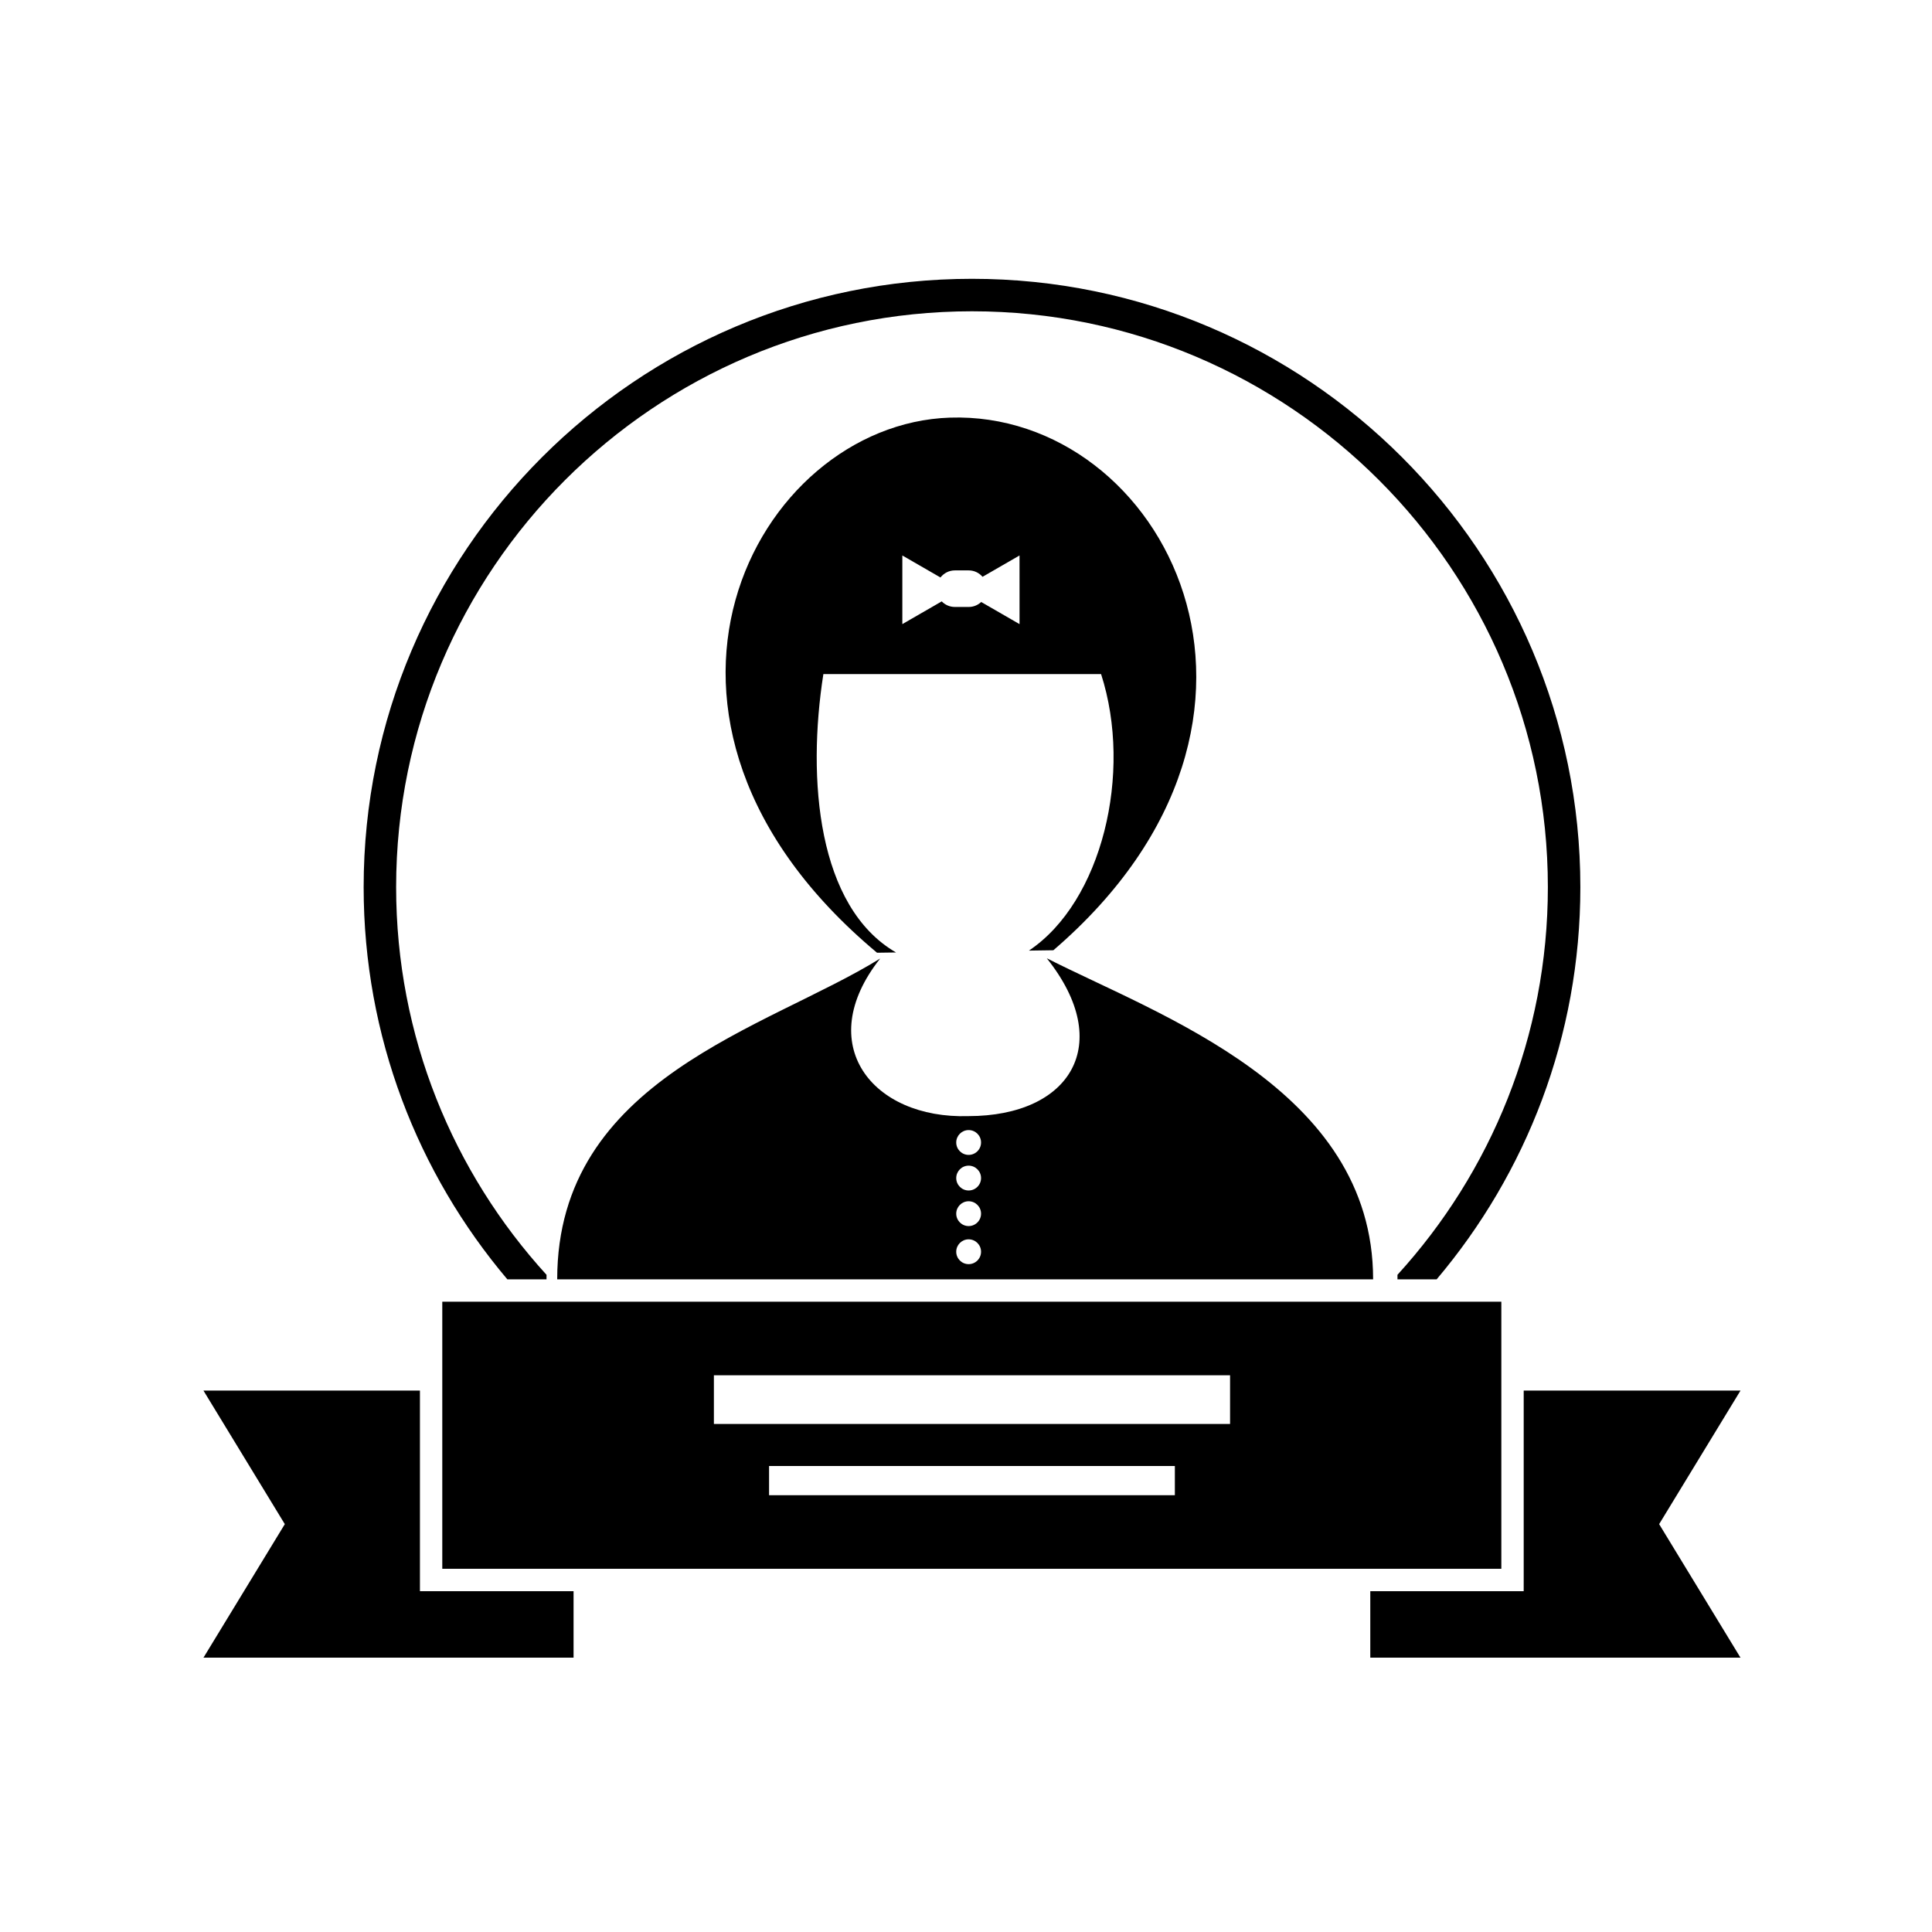
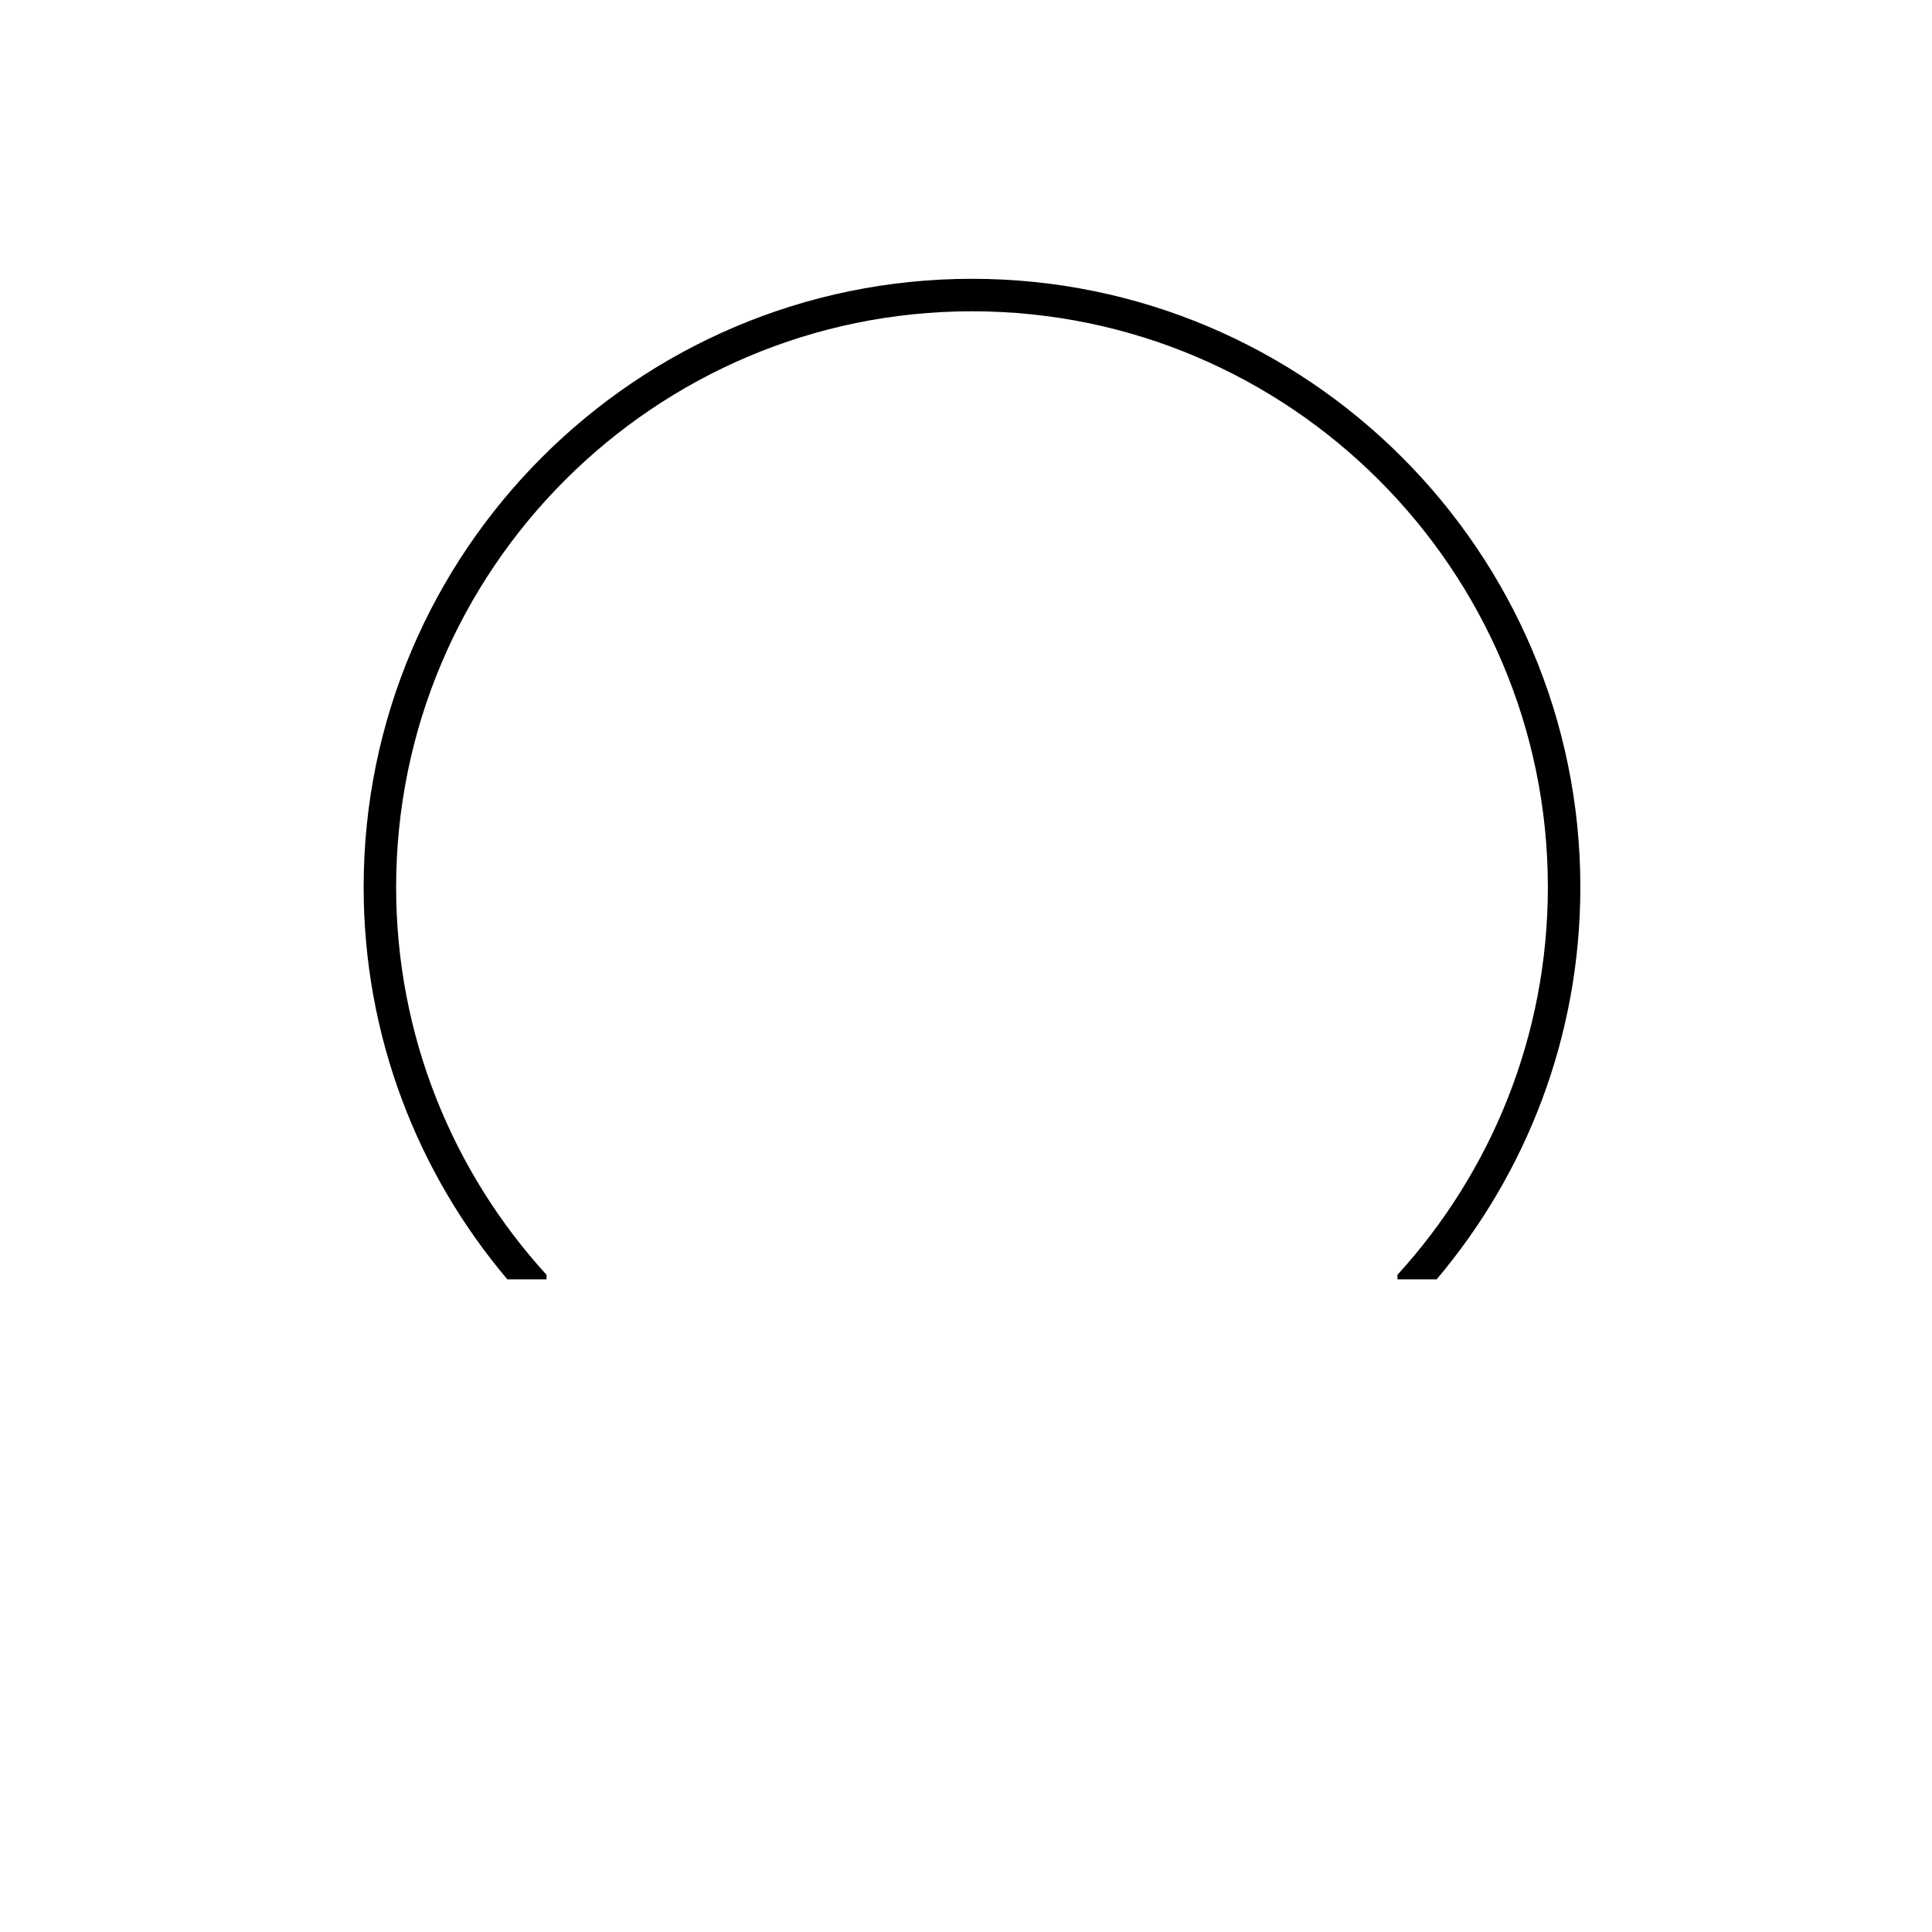
<svg xmlns="http://www.w3.org/2000/svg" fill="#000000" width="800px" height="800px" version="1.1" viewBox="144 144 512 512">
  <g>
    <path d="m288.83 483.04c0-0.402 0.004-0.797 0.008-1.195-24.75-27.137-39.859-63.203-39.859-102.74 0-84.148 68.461-152.61 152.61-152.61 84.148 0 152.61 68.461 152.61 152.61 0 39.531-15.109 75.598-39.855 102.73v1.203h10.383c23.742-28.086 38.082-64.363 38.082-103.93 0-88.895-72.324-161.22-161.22-161.22-88.895 0-161.22 72.324-161.22 161.22 0 39.57 14.34 75.848 38.082 103.93z" />
-     <path d="m255.29 512.52h-57.371l21.559 35.391-21.559 35.391h98.082v-17.621h-40.711z" />
-     <path d="m605.25 512.52h-57.453v49.801l-0.004 3.359h-40.652v17.621h98.109l-21.559-35.391z" />
-     <path d="m261.21 559.75h280.66v-70.789h-280.66zm194.14-19.5h-107.54v-7.742h107.54zm-122.16-31.789h136.79v12.902l-136.79 0.004z" />
-     <path d="m291.66 483.04h216.23c0-50.57-57.086-70.098-86.457-85.078l-0.008 0.012c18.098 22.684 6.297 41.809-20.797 41.809-25.5 0.797-41.312-19.062-23.402-41.73l-0.008-0.012c-29.832 18.527-85.555 31.797-85.555 85zm109.04-39.559c1.816 0 3.289 1.473 3.289 3.289 0 1.82-1.473 3.289-3.289 3.289-1.816 0-3.289-1.473-3.289-3.289s1.473-3.289 3.289-3.289zm0 9.43c1.816 0 3.289 1.473 3.289 3.289 0 1.816-1.473 3.289-3.289 3.289-1.816 0-3.289-1.473-3.289-3.289 0-1.812 1.473-3.289 3.289-3.289zm0 9.434c1.816 0 3.289 1.473 3.289 3.289s-1.473 3.289-3.289 3.289c-1.816 0-3.289-1.473-3.289-3.289s1.473-3.289 3.289-3.289zm0 10.09c1.816 0 3.289 1.473 3.289 3.289 0 1.82-1.473 3.289-3.289 3.289-1.816 0-3.289-1.473-3.289-3.289s1.473-3.289 3.289-3.289z" />
-     <path d="m416.68 395.92 6.477-0.094c71.953-61.859 29.176-143.03-27.422-141.15-51.637 1.711-93.453 79.871-19.309 141.81l5.035-0.07c-20.801-12.047-23.641-45.828-19.258-73.781h73.594c8.473 26.262 0.195 60.363-19.117 73.285zm-2.492-95.617v9.094l-7.879-4.547-2.277-1.316c-0.867 0.809-2.019 1.316-3.301 1.316h-3.695c-1.363 0-2.59-0.57-3.469-1.477l-10.438 6.023v-18.191l7.879 4.547 2.227 1.285c0.887-1.133 2.25-1.875 3.801-1.875h3.695c1.469 0 2.766 0.668 3.652 1.699l1.922-1.109 7.879-4.547z" />
  </g>
</svg>